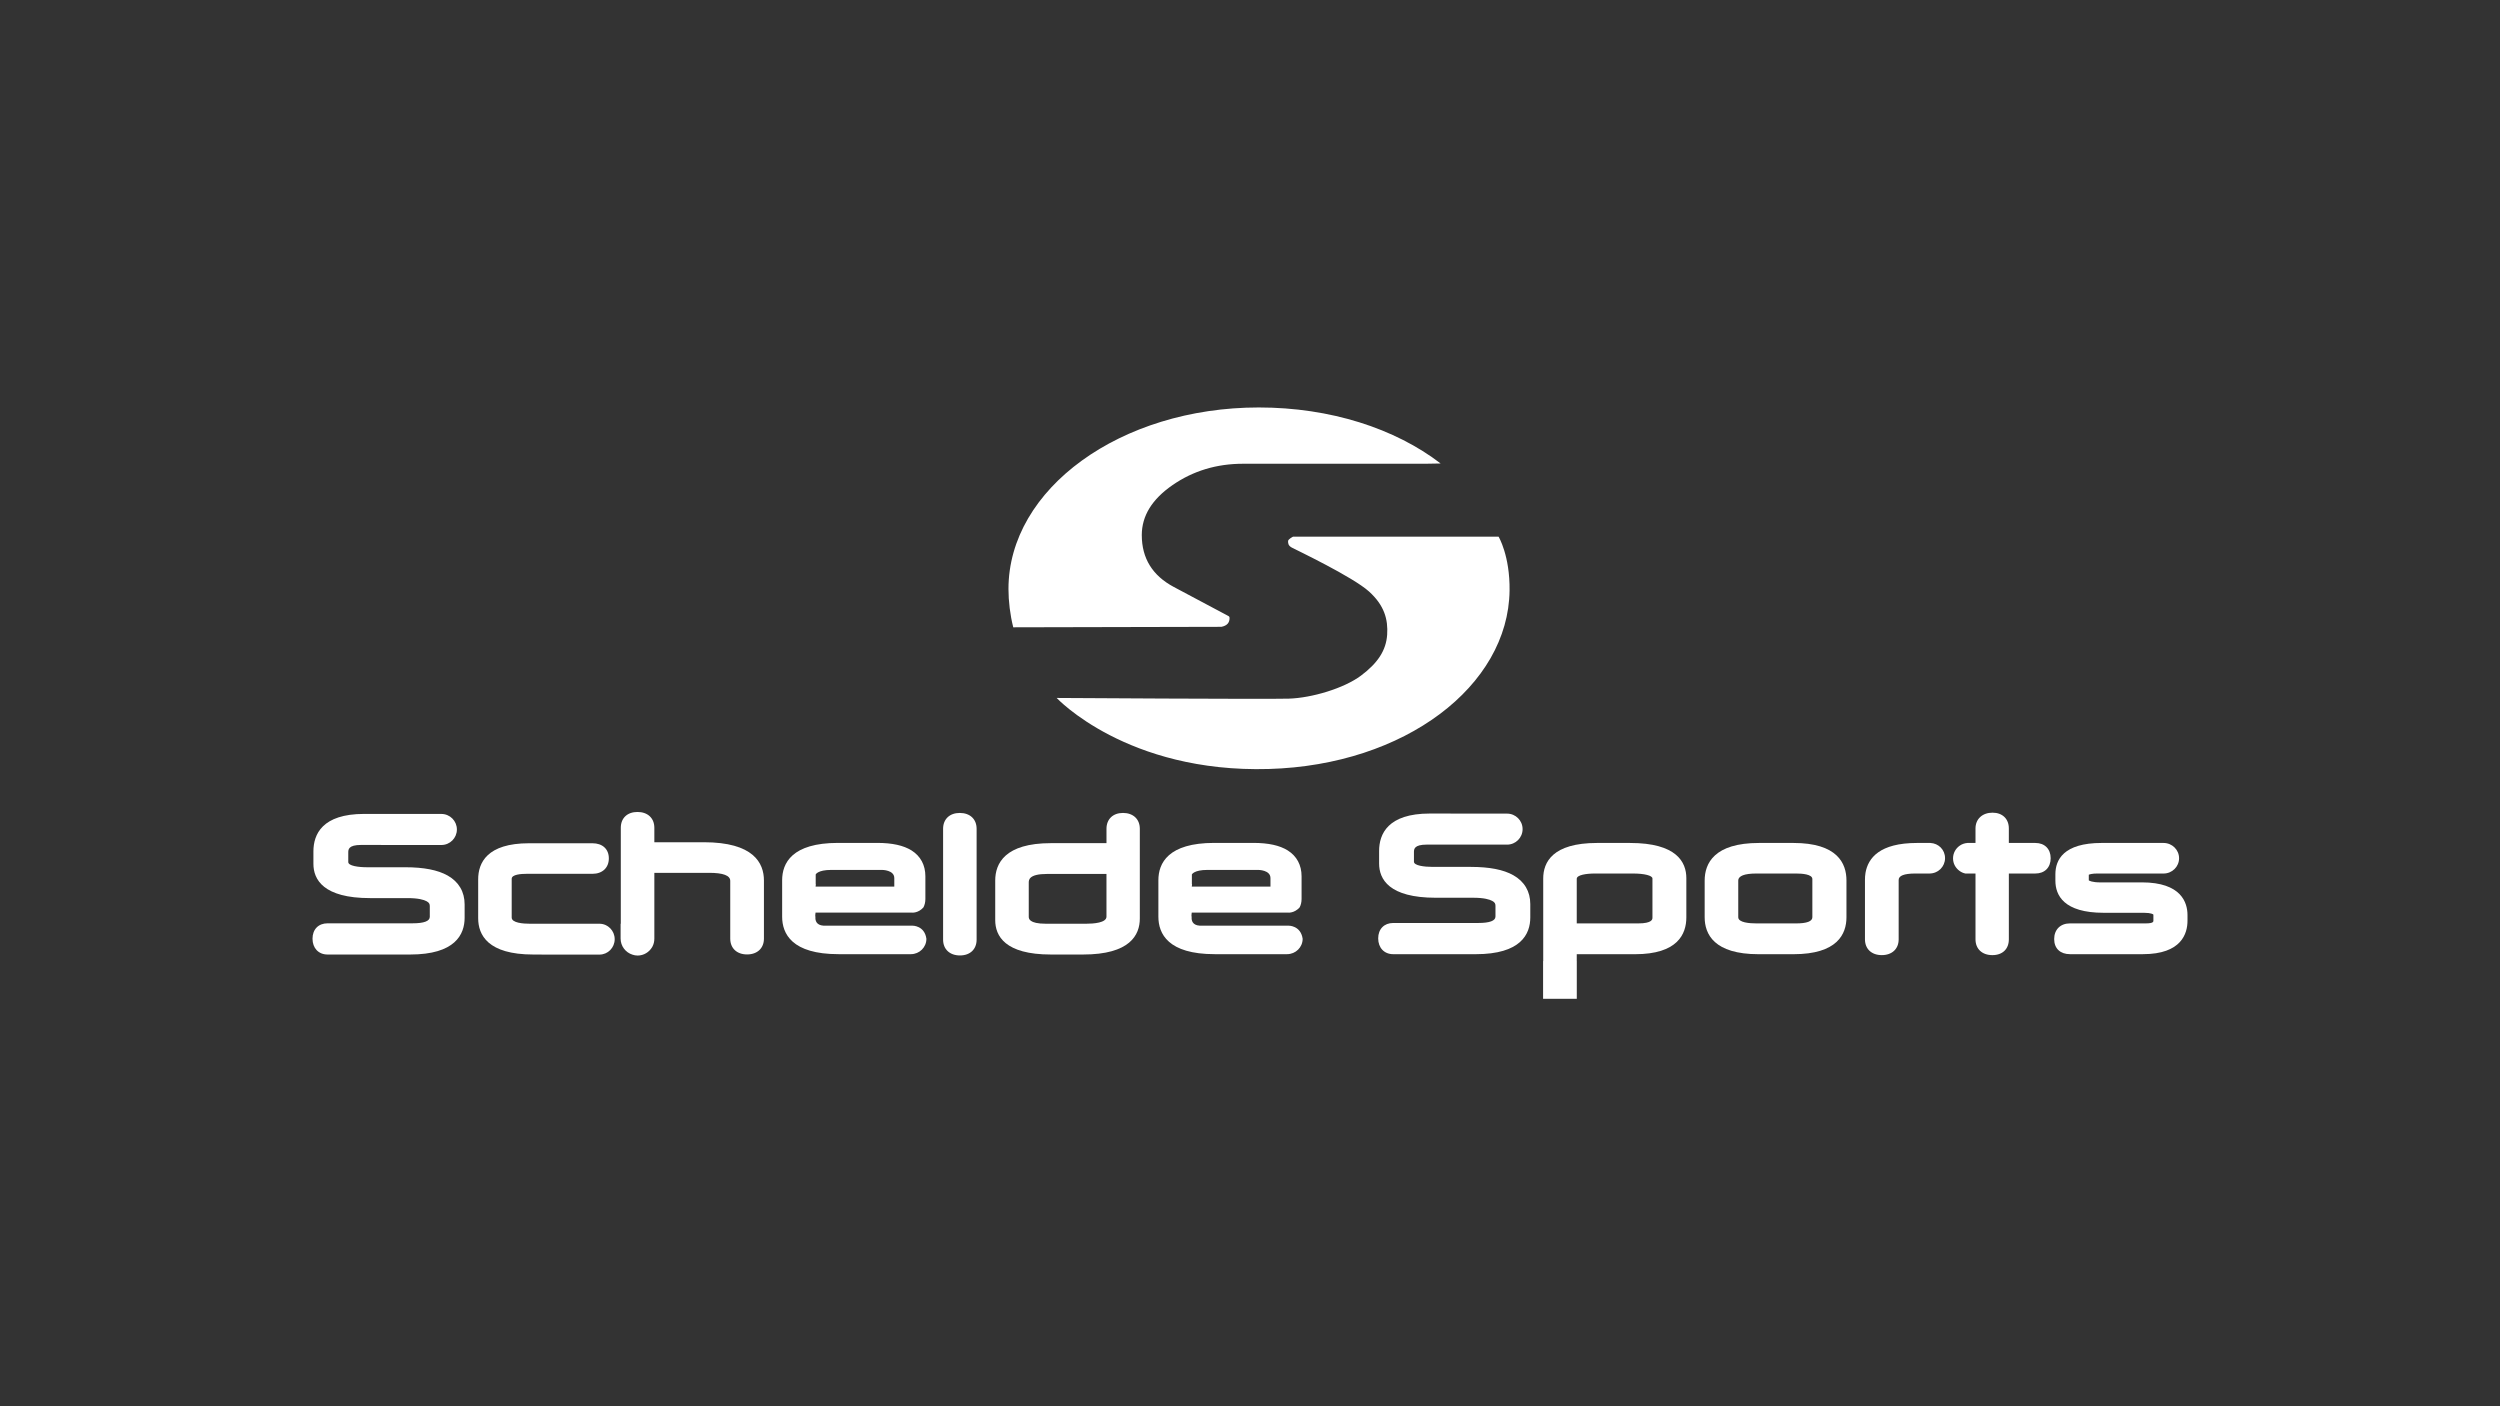
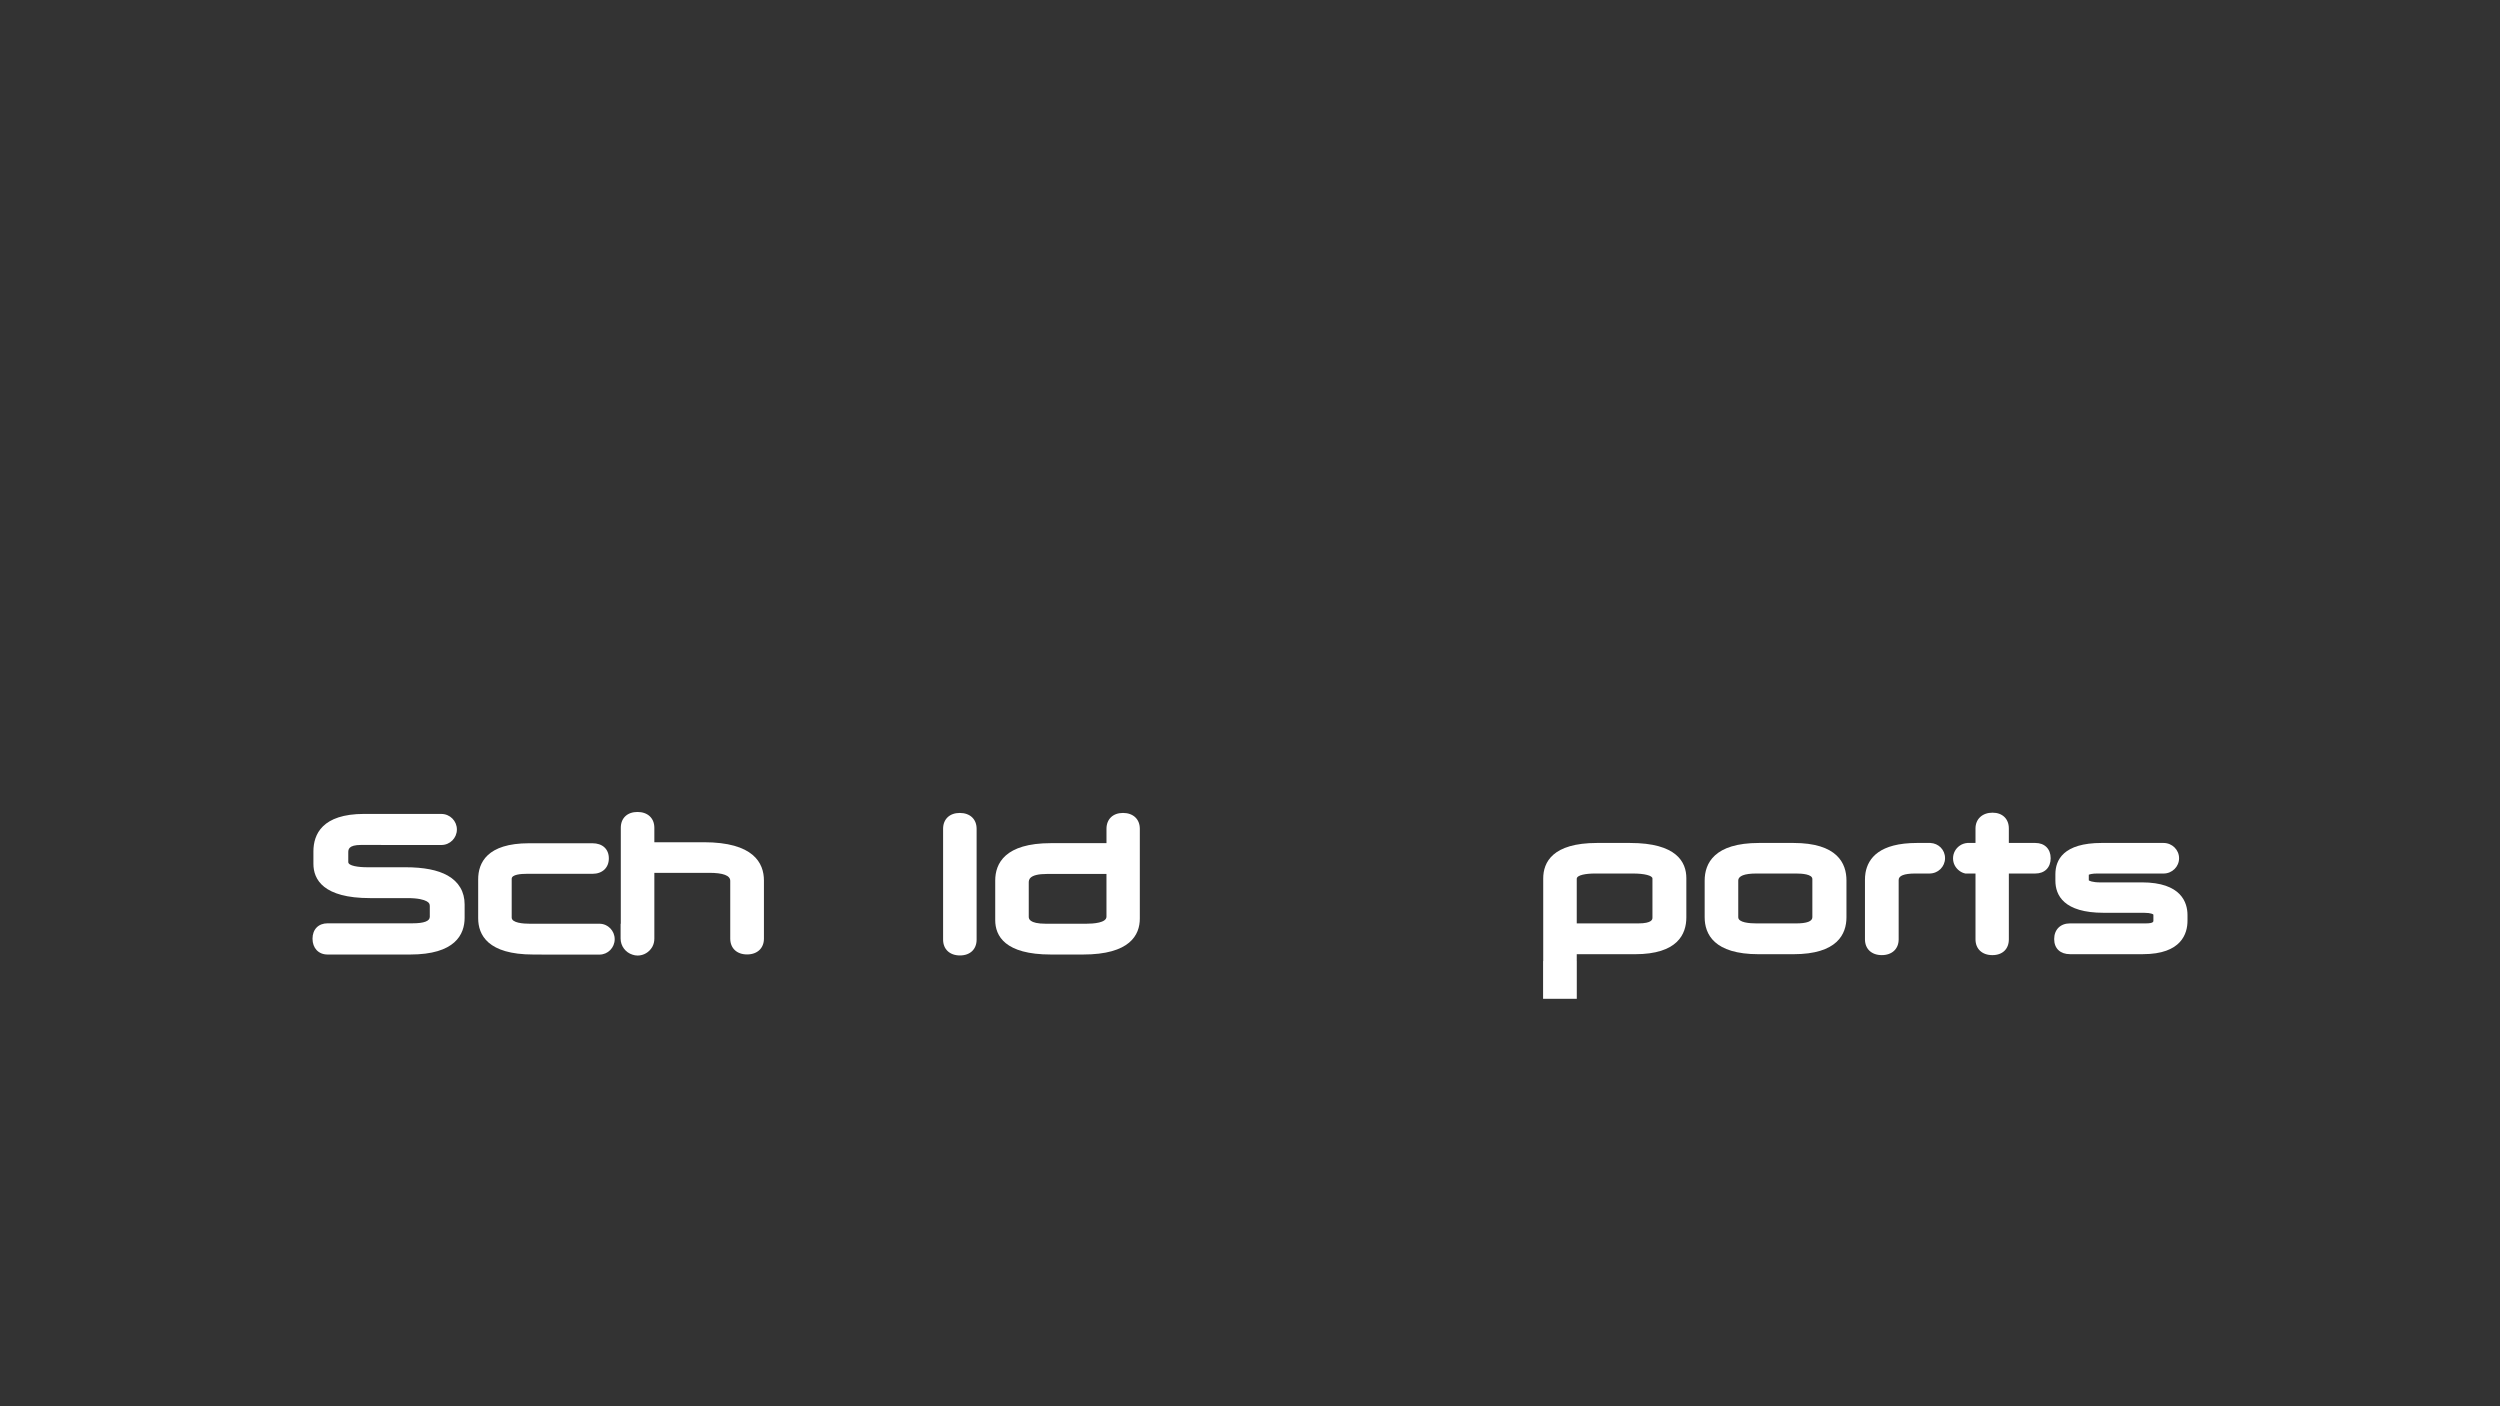
<svg xmlns="http://www.w3.org/2000/svg" id="Logo" width="1920" height="1080" viewBox="0 0 1920 1080">
  <rect x="0" y="0" width="1920" height="1080" fill="#333333" stroke="none" />
  <defs>
    <style>
      .cls-1 {
        fill: #fff;
      }
    </style>
  </defs>
  <g>
    <path class="cls-1" d="M737.1,624.34c-7.77,0-12.8,4.77-12.8,12.17v85.13c0,7.36,5.09,12.14,12.94,12.14s12.8-4.78,12.8-12.14v-85.13c0-7.4-5.06-12.17-12.94-12.17" />
    <path class="cls-1" d="M862.43,624.34c-7.68,0-12.65,4.77-12.65,12.17v11.03h-42.67c-35.34,0-42.78,15.62-42.78,28.69v30.45c0,12.06,7.44,26.39,42.75,26.39h24.71c36.04,0,43.59-15.02,43.59-27.62v-68.95c0-7.4-5.1-12.17-12.96-12.17M849.78,703.95c0,4.79-9.88,5.48-15.76,5.48h-30.66c-13.28,0-13.28-4.08-13.28-5.48v-26.07c0-2.02,0-6.69,14.11-6.69h45.58v32.75Z" />
    <path class="cls-1" d="M343.76,672.4c-7.57-4.26-18.27-6.35-32.62-6.35h-29.21c-6.68,0-14.46-1.05-14.46-3.98v-7.26c0-2.35,0-5.9,9.99-5.9h14.99c.15,0,.28.05.46.05h46.07c6.61,0,11.91-5.36,11.91-11.91s-5.3-11.94-11.91-11.94h-43.04c-.15,0-.29-.02-.45-.02h-15.84c-32.18,0-38.95,15.66-38.95,28.77v9.55c0,12.03,7.58,26.34,43.52,26.34h28.78c8.36,0,12.51,1.29,14.55,2.37,2.12,1.11,2.53,2.25,2.53,3.81v8.2c0,3.31-4.47,4.98-13.26,4.98h-65.23c-7.03,0-11.58,4.64-11.58,11.82s4.55,12.15,11.58,12.15h63.34c34.62,0,41.9-15.38,41.9-28.26v-10.23c0-9.7-4.5-17.34-13.06-22.19" />
    <path class="cls-1" d="M460.42,709.43h-53.32c-5.27,0-14.12-.61-14.12-4.77v-29.75c0-3.32,7.21-3.82,11.51-3.82h50.53c7.63,0,12.57-4.67,12.57-11.86s-4.93-11.61-12.57-11.61h-48.73c-32.29,0-39.05,15.07-39.05,27.68v29.91c0,12.74,7.34,27.86,42.3,27.86h6.04c.18,0,.35.05.54.05h44.3c6.44,0,11.66-5.3,11.66-11.83s-5.22-11.86-11.66-11.86" />
    <path class="cls-1" d="M540.55,646.84h-38.01v-11.1c0-7.38-5.07-12.15-12.95-12.15s-12.81,4.77-12.81,12.12v73.72h-.15v11.38c0,5.82,3.83,10.71,9.08,12.37,1.24.41,2.56.69,3.93.69,4.76,0,8.89-2.61,11.15-6.39.13-.19.21-.36.3-.54.92-1.73,1.45-3.78,1.45-6.07v-50.53h42.13c10.7,0,16.16,2.06,16.16,6.15v44.38c0,7.37,5.07,12.14,12.92,12.14s12.95-4.77,12.95-12.14v-44.66c0-13.4-8-29.37-46.14-29.37" />
-     <path class="cls-1" d="M700.8,710.92h-68.28c-5.8-.36-6.42-4.23-6.28-6.46-.18-.81-.18-1.94.09-3.56h74.1s4.74.5,8.76-4.01c.94-1.79,1.5-3.96,1.5-6.42v-17.49c0-8.57-3.66-15.44-10.61-19.84-6.22-3.87-14.85-5.79-26.42-5.79h-30.05c-35.47,0-42.92,15.59-42.92,28.67v27.98c0,13.14,7.51,28.8,43.28,28.8h55.6c6.61,0,11.91-5.29,11.91-11.81-1.41-10.25-10.69-10.07-10.69-10.07M626.46,678.87v-7.31s1.63-3.46,11.81-3.46h39.21s9.34,0,9.34,6.28v6.51h-60.46l.21-1.52-.11-.5Z" />
-     <path class="cls-1" d="M989.7,710.92h-68.29c-5.78-.36-6.39-4.23-6.23-6.46-.19-.81-.19-1.94.06-3.56h74.11s4.7.5,8.77-4.01c.93-1.79,1.49-3.96,1.49-6.42v-17.49c0-8.57-3.66-15.44-10.61-19.84-6.2-3.87-14.83-5.79-26.43-5.79h-30.04c-35.46,0-42.89,15.59-42.89,28.67v27.98c0,13.14,7.48,28.8,43.23,28.8h55.63c6.57,0,11.94-5.29,11.94-11.81-1.47-10.25-10.74-10.07-10.74-10.07M915.36,678.87v-7.31s1.65-3.46,11.83-3.46h39.2s9.33,0,9.33,6.28v6.51h-60.44l.22-1.52-.13-.5Z" />
    <path class="cls-1" d="M1377.35,647.39h-26.38c-34.5,0-41.79,15.71-41.79,28.93v28.13c0,12.94,7.22,28.38,41.39,28.38h26.79c33.68,0,40.72-15.44,40.72-28.38v-28.28c0-13.14-7.05-28.78-40.72-28.78M1391.89,704.43c0,3.16-4.22,4.75-12.5,4.75h-30.34c-5.29,0-14.07-.59-14.07-4.75v-28.1c0-3.63,4.73-5.47,14.07-5.47h30.34c4.67,0,12.5.56,12.5,4.25v29.31Z" />
    <path class="cls-1" d="M1251.98,647.39h-25.42c-34.21,0-41.37,14.83-41.37,27.27v63.44h-.1v28.97h25.88v-28.97h-.03v-5.27h44.8c32.53,0,39.37-15.35,39.37-28.26v-30.15c0-12.34-7.5-27.02-43.13-27.02M1269.08,704.69c0,1.23,0,4.49-11.09,4.49h-47.05v-34.24c0-2.99,7.29-4.08,14.1-4.08h29.08c8.78,0,14.96,1.57,14.96,3.83v30Z" />
    <path class="cls-1" d="M1644.91,677.69h-31.56c-6.76,0-8.8-1.3-9.16-1.6v-4.29c.62-.31,2.5-.95,6.81-.95h4.44s.08.02.13.02h46.05c6.61,0,11.91-5.27,11.91-11.74s-5.31-11.74-11.91-11.74h-31.61c-.08,0-.18-.01-.3-.01h-15.56c-29.44,0-35.61,13.04-35.61,24.03v4.9c0,11.27,6.45,24.71,37.15,24.71h30.87c5.69,0,7.11,1.23,7.19,1.3.06.07.06.2.06.48v4.34c0,.62,0,2.02-5.77,2.02h-58.29c-7.35,0-12.14,4.74-12.14,12.05s4.79,11.59,12.14,11.59h55.99c29.83,0,34.26-16.08,34.26-25.67v-4.34c0-9.41-4.57-25.13-35.09-25.13" />
-     <path class="cls-1" d="M1162.22,672.16c-7.6-4.27-18.26-6.38-32.66-6.38h-29.17c-6.69,0-14.48-1.02-14.48-3.98v-7.23c0-2.38,0-5.91,9.98-5.91h15c.16,0,.27.02.46.02h46.07c6.61,0,11.93-5.33,11.93-11.91s-5.32-11.91-11.93-11.91h-43.03c-.15-.03-.32-.06-.46-.06h-15.83c-32.21,0-38.95,15.66-38.95,28.79v9.57c0,12.01,7.53,26.31,43.51,26.31h28.79c8.33,0,12.52,1.33,14.52,2.4,2.13,1.12,2.55,2.24,2.55,3.83v8.19c0,3.31-4.49,4.96-13.28,4.96h-65.24c-6.99,0-11.55,4.68-11.55,11.84s4.56,12.13,11.58,12.13h63.36c34.61,0,41.87-15.37,41.87-28.26v-10.23c0-9.67-4.49-17.33-13.04-22.17" />
    <path class="cls-1" d="M1482.5,647.39h-10.23c-28.61,0-37.63,11.53-39.58,23.01-.3,1.81-.4,3.63-.4,5.37v45.63c0,7.39,5.08,12.13,12.92,12.13s12.96-4.74,12.96-12.13v-45.62c0-3.25,4.22-4.87,12.53-4.92h11.23c6.57-.03,11.86-5.29,11.86-11.78s-4.99-11.4-11.29-11.69" />
    <path class="cls-1" d="M1563.16,647.39h-20.37v-11.14c0-7.37-4.91-12.12-12.55-12.12s-13.06,4.76-13.06,12.12v11.14h-6.19c-2.24.17-4.33.92-6.01,2.14-3.04,2.15-5.05,5.67-5.05,9.7s1.95,7.37,4.89,9.56c1.33,1,2.86,1.71,4.54,2.07h7.82v50.55c0,7.39,5.11,12.13,12.96,12.13s12.65-4.74,12.65-12.13v-50.55h20.37c7.14,0,11.75-4.6,11.75-11.74s-4.61-11.73-11.75-11.73" />
  </g>
  <rect class="cls-1" x="813.21" y="537.91" width=".08" height=".01" />
-   <path class="cls-1" d="M774.5,452.38c0-77,86.05-139.45,192.24-139.45,54.99,0,104.65,16.15,139.67,43.02l-11.69.21h-140.05c-20.32,0-38.38,5.47-54.12,16.36-15.79,10.89-23.66,23.66-23.66,38.41,0,17.85,8.19,31.1,24.54,39.83l41.94,22.32c.64.3.93.83.93,1.55,0,3.64-1.87,5.86-6.24,6.77l-159.88.37c-2.41-9.42-3.68-20.13-3.68-29.39M993.05,412.18s-3.81,1.84-3.81,3.42,0,3.42,2.99,5.01c2.98,1.58,46.74,22.4,59.24,33.73,11.66,10.56,14.67,21.34,13.86,33.2-.82,11.86-7.07,21.6-20.12,31.36-13.04,9.75-37.77,17.13-55.43,17.66-17.66.52-178.26-.53-178.26-.53,0,0,53.81,57.72,163.05,54.55,104.39-3.02,183.86-63.74,184.78-137.03.34-26.88-8.43-41.37-8.43-41.37h-157.88Z" />
</svg>